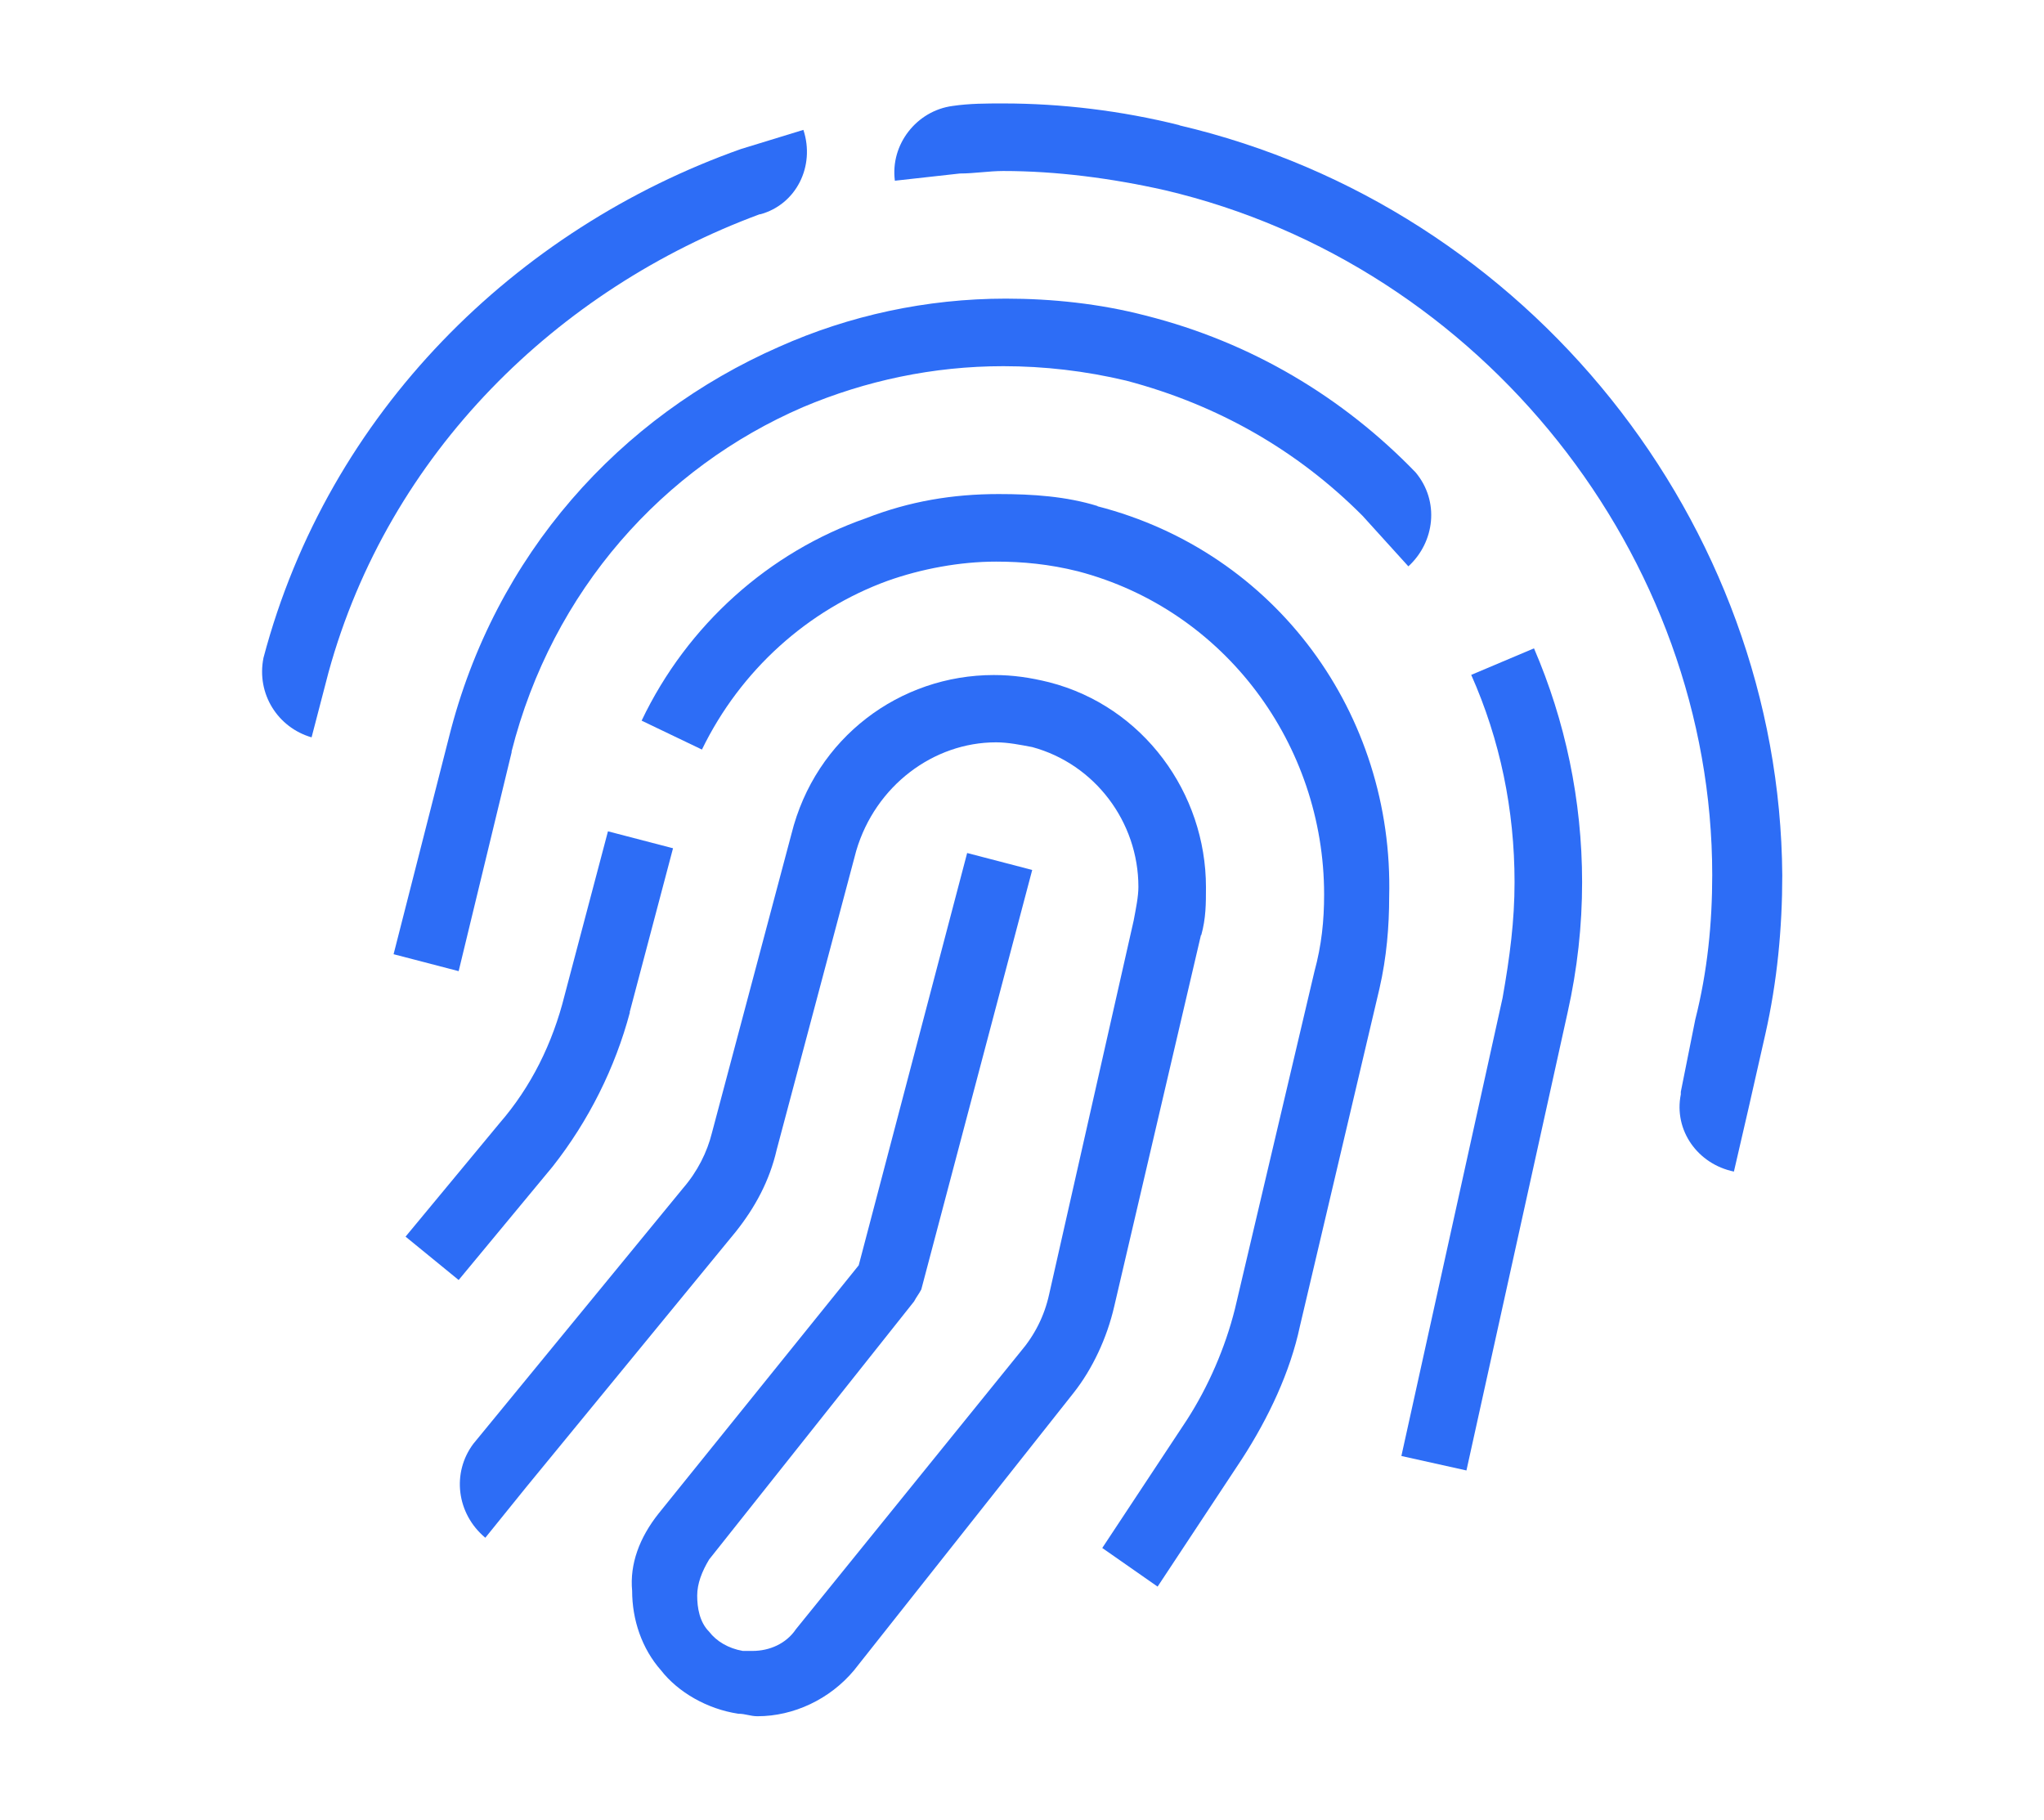
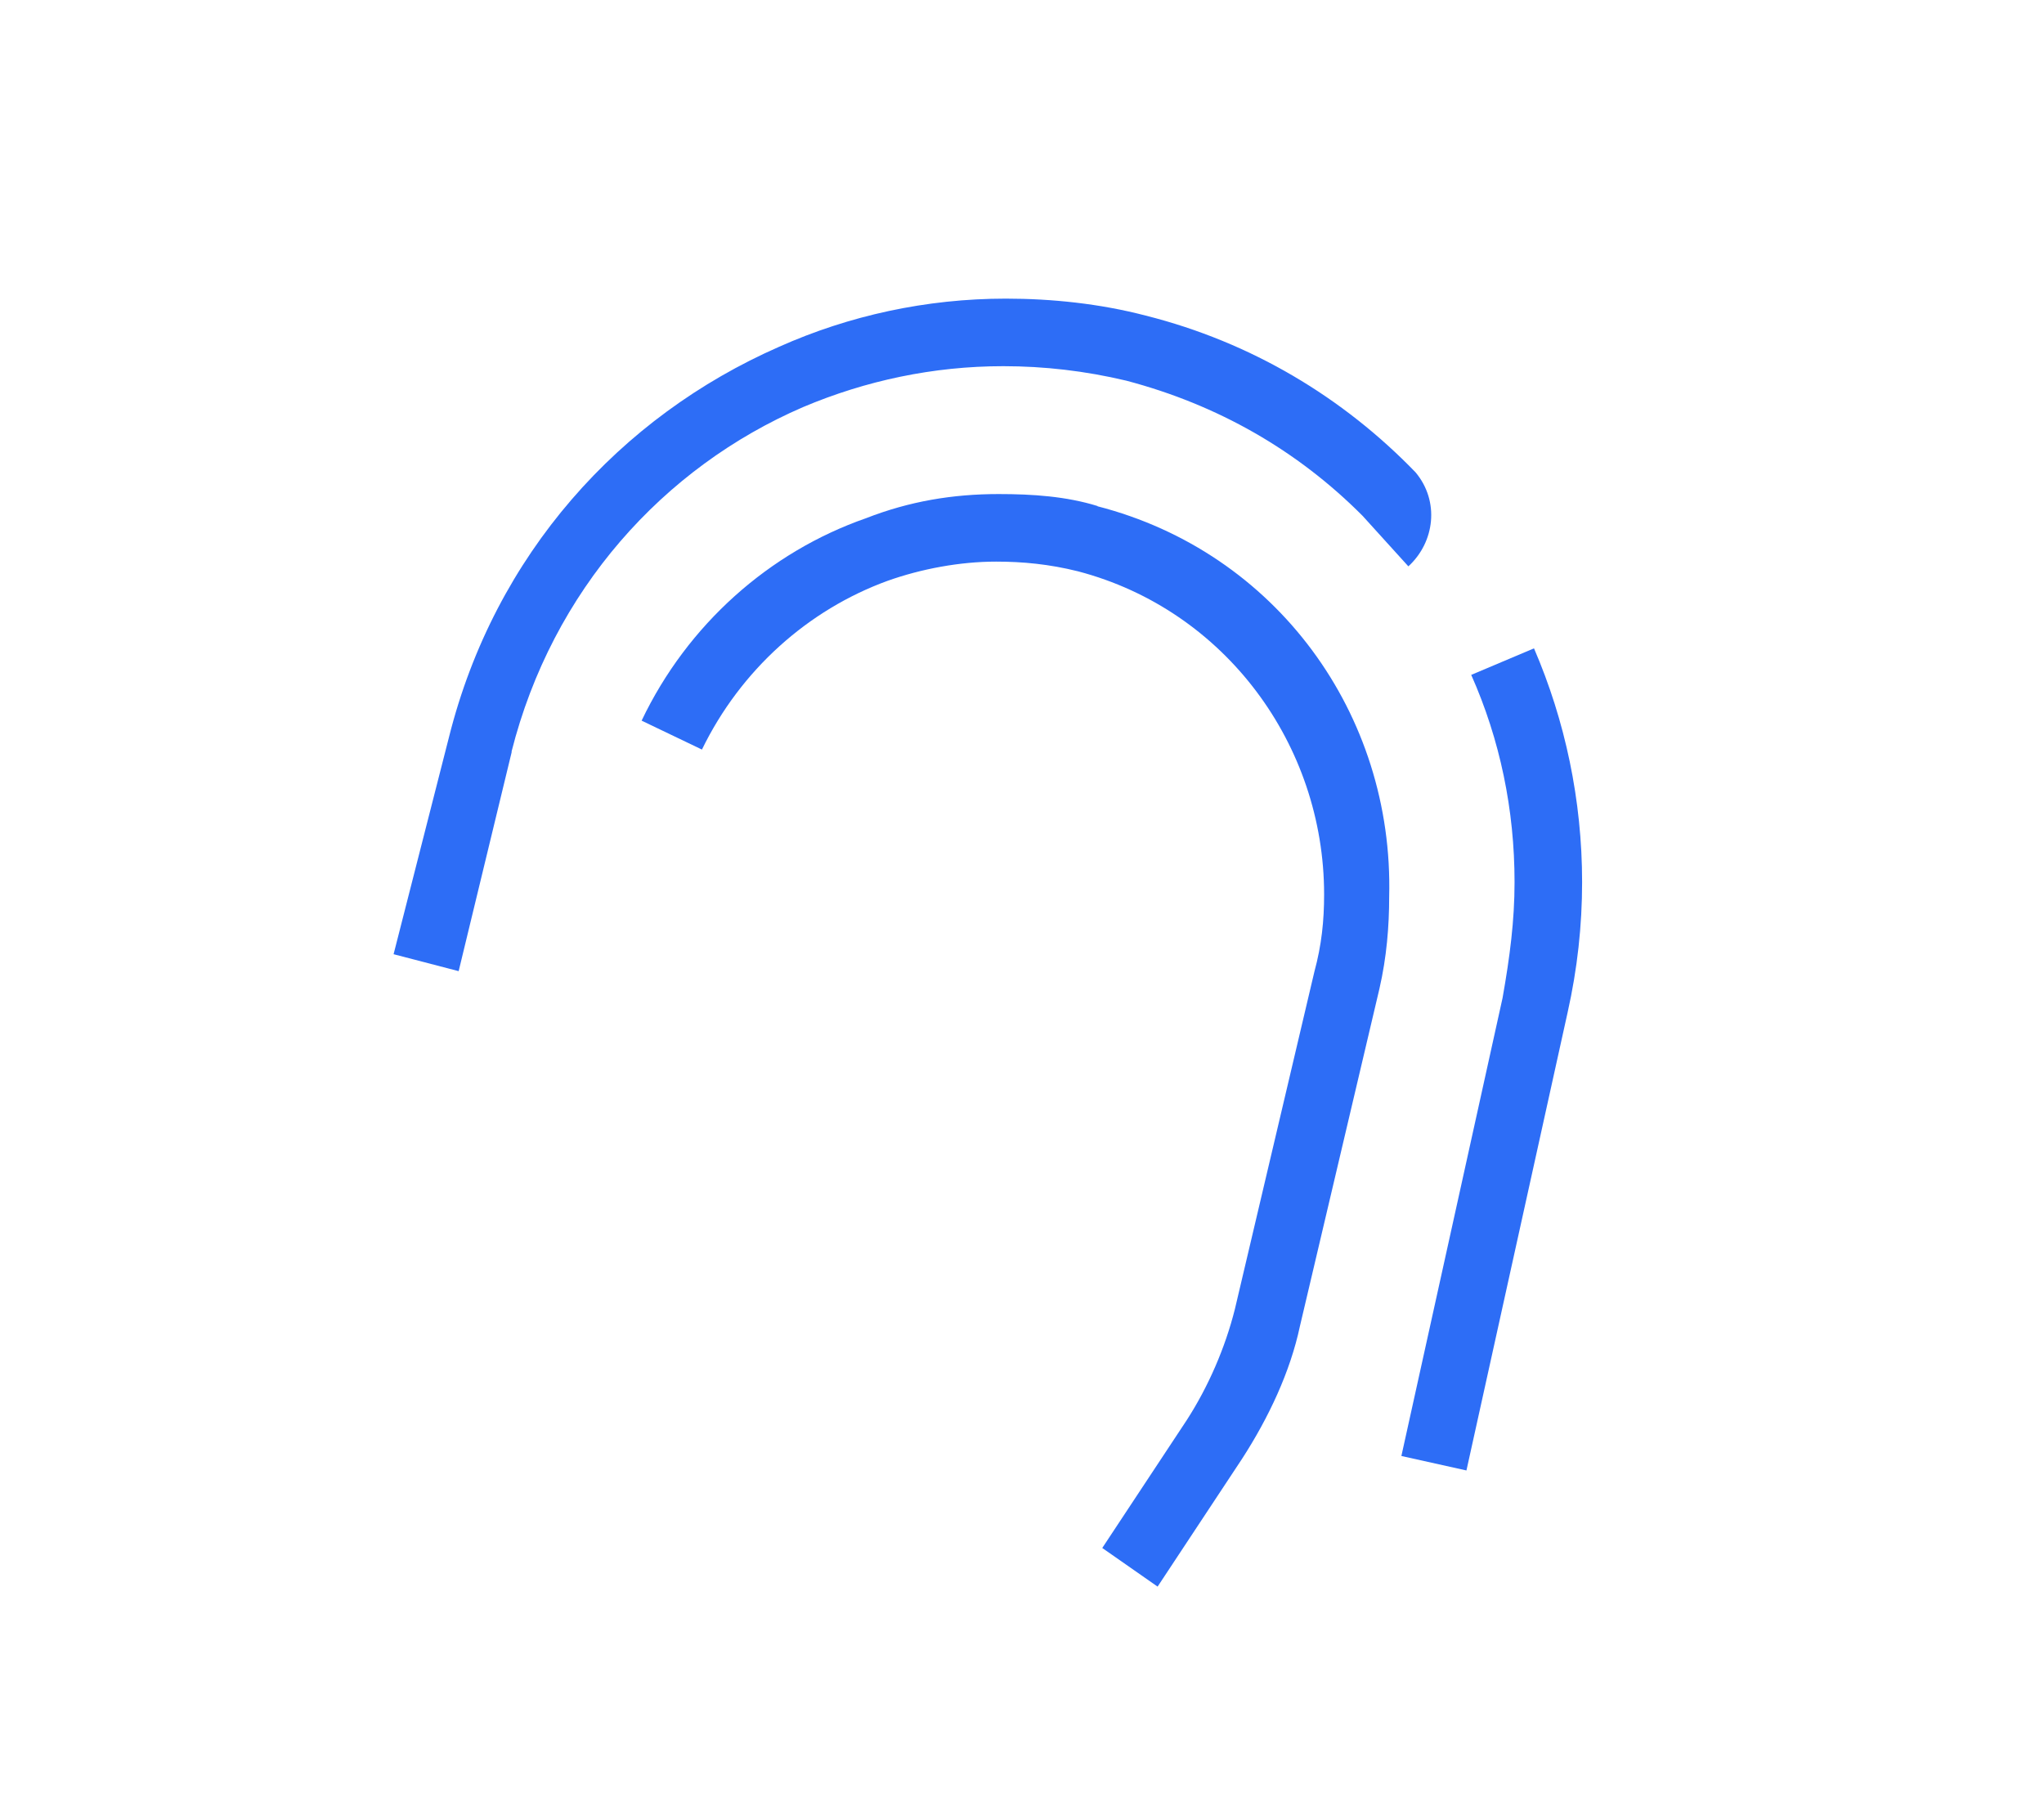
<svg xmlns="http://www.w3.org/2000/svg" id="Capa_1" viewBox="0 0 82 73">
  <defs>
    <style>
      .cls-1 {
        fill: #2d6df6;
      }
    </style>
  </defs>
-   <path class="cls-1" d="M48.19,37.52c.19-.68.19-1.26.19-1.93,0-3.77-2.51-7.25-6.29-8.22-.77-.19-1.45-.29-2.22-.29-3.77,0-7.16,2.51-8.12,6.38l-3.19,11.99c-.19.77-.58,1.55-1.16,2.22l-8.41,10.25h0c-.87,1.16-.68,2.8.48,3.77l1.64-2.03h0l8.41-10.25c.77-.97,1.35-2.03,1.64-3.29l3.19-11.99c.77-2.61,3.1-4.35,5.61-4.35.48,0,.97.1,1.45.19,2.51.68,4.26,3,4.26,5.61,0,.39-.1.87-.19,1.35l-3.39,14.99c-.19.87-.58,1.64-1.16,2.32l-9,11.12c-.39.58-1.06.87-1.74.87h-.39c-.58-.1-1.06-.39-1.35-.77-.39-.39-.48-.97-.48-1.45s.19-.97.48-1.45l8.22-10.35c.1-.19.19-.29.29-.48l4.45-16.83-2.61-.68-4.35,16.54-8.03,9.96c-.77.97-1.16,2.03-1.06,3.1,0,1.16.39,2.32,1.16,3.19.68.87,1.84,1.55,3.1,1.74.29,0,.48.1.77.1,1.45,0,2.9-.68,3.87-1.84l8.8-11.12c.77-.97,1.35-2.22,1.64-3.48l3.48-14.9h0Z" />
-   <path class="cls-1" d="M25.26,40.61l1.74-6.58-2.61-.68-1.74,6.58c-.48,1.93-1.35,3.68-2.61,5.13l-3.77,4.55,2.13,1.74,3.77-4.55c1.45-1.84,2.51-3.97,3.1-6.19Z" />
  <path class="cls-1" d="M44.03,20.3c-1.26-.39-2.61-.48-3.97-.48-1.84,0-3.58.29-5.32.97-3.87,1.35-7.16,4.26-9,8.12l2.42,1.16c1.55-3.19,4.26-5.61,7.45-6.77,1.35-.48,2.9-.77,4.35-.77,1.06,0,2.13.1,3.29.39,5.9,1.55,9.87,6.96,9.87,12.96,0,1.06-.1,2.03-.39,3.1l-3.19,13.54c-.39,1.55-1.06,3.1-1.93,4.45l-3.39,5.13,2.22,1.55,3.39-5.13c1.06-1.64,1.93-3.48,2.32-5.32l3.19-13.54c.29-1.26.39-2.51.39-3.68.19-7.35-4.55-13.83-11.7-15.67h0Z" />
  <path class="cls-1" d="M20.52,30.16c1.64-6.48,6.09-11.41,11.7-13.83,2.51-1.06,5.22-1.64,8.03-1.64,1.64,0,3.29.19,4.93.58h0c3.68.97,6.87,2.8,9.48,5.42h0l1.84,2.03h0c1.06-.97,1.26-2.61.29-3.77h0c-2.9-3-6.58-5.22-10.83-6.29h0c-1.84-.48-3.77-.68-5.61-.68-3.19,0-6.29.68-9.09,1.93-6.38,2.8-11.41,8.32-13.25,15.67l-2.22,8.7,2.61.68,2.13-8.8h0Z" />
  <path class="cls-1" d="M59.02,27.07c1.16,2.61,1.74,5.42,1.74,8.32,0,1.55-.19,3-.48,4.64l-4.06,18.38,2.61.58,4.06-18.38c.39-1.74.58-3.48.58-5.22,0-3.29-.68-6.48-1.93-9.38l-2.51,1.06h0Z" />
-   <path class="cls-1" d="M30.49,8.6h0c1.45-.39,2.22-1.93,1.74-3.39l-2.51.77h0c-9,3.19-16.54,10.54-19.15,20.41h0c-.29,1.45.58,2.8,1.93,3.19l.68-2.61h0c2.42-8.8,9.19-15.38,17.31-18.38h0Z" />
-   <path class="cls-1" d="M47.31,5.02c-2.32-.58-4.74-.87-7.06-.87-.68,0-1.35,0-2.03.1h0c-1.45.19-2.51,1.55-2.32,3l2.61-.29c.58,0,1.16-.1,1.74-.1,2.13,0,4.35.29,6.48.77,12.77,3,21.96,14.7,21.96,27.47,0,1.93-.19,3.87-.68,5.8l-.58,2.9h0v.1h0c-.29,1.45.68,2.8,2.13,3.1l.58-2.51h0l.68-3c.48-2.13.68-4.26.68-6.38-.1-14.12-10.16-26.79-24.18-30.08h0Z" />
</svg>